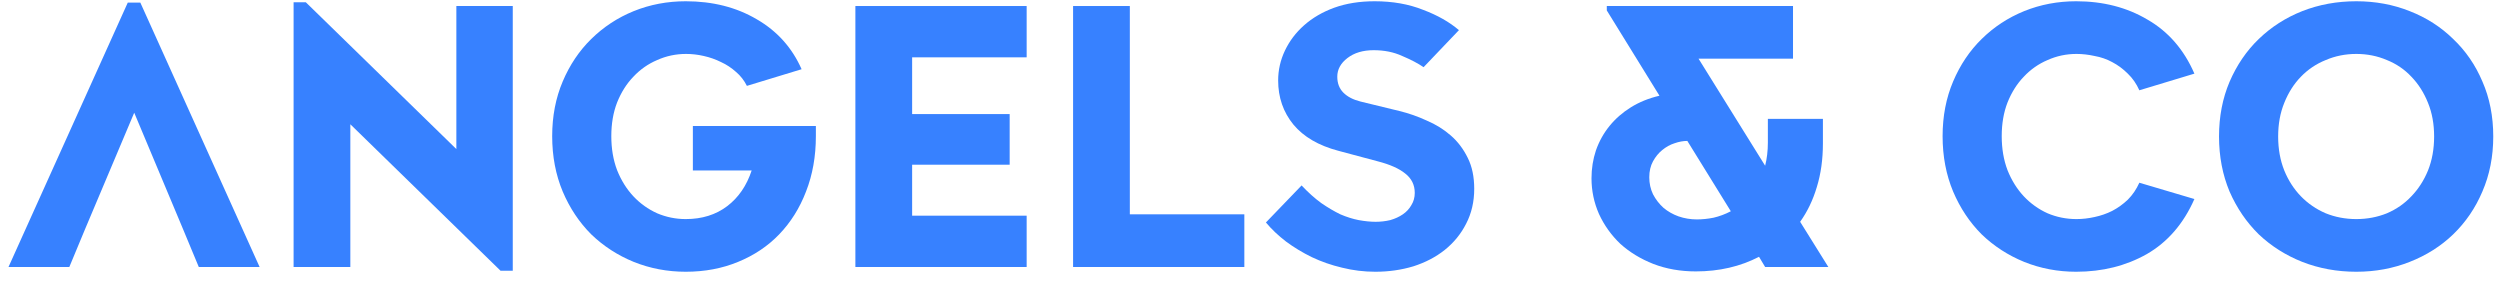
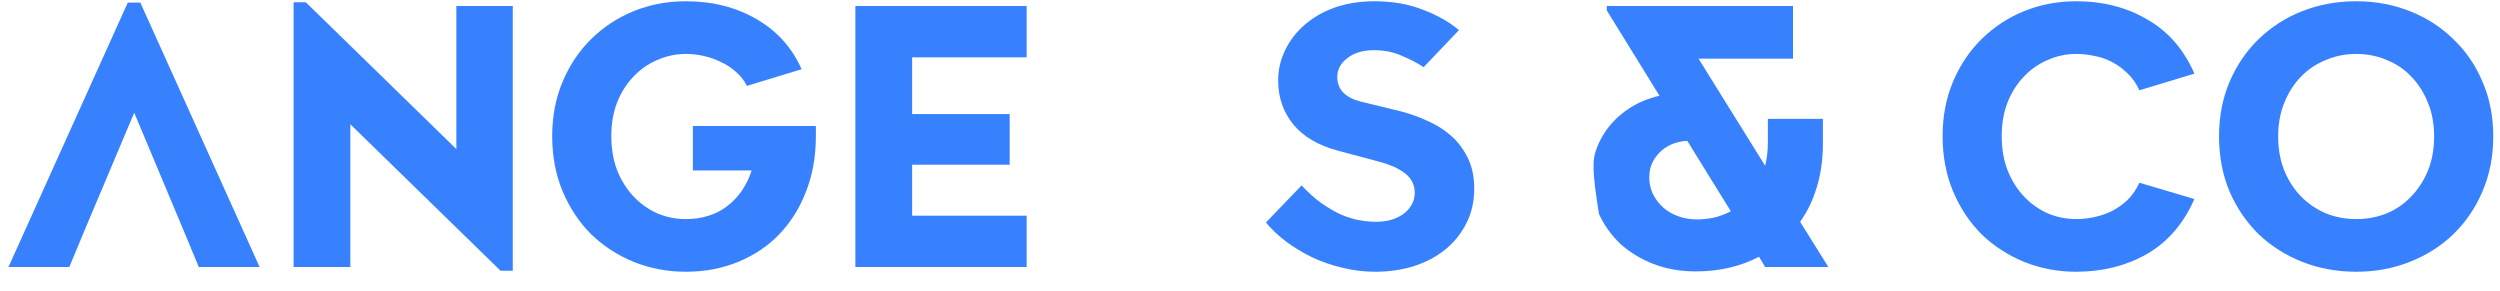
<svg xmlns="http://www.w3.org/2000/svg" width="103" height="12" viewBox="0 0 103 12" fill="none">
  <path d="M91.424 5.624C91.424 4.802 91.569 4.051 91.858 3.37C92.156 2.679 92.558 2.091 93.062 1.606C93.575 1.111 94.172 0.728 94.854 0.458C95.544 0.187 96.287 0.052 97.08 0.052C97.864 0.052 98.597 0.187 99.278 0.458C99.969 0.728 100.566 1.111 101.07 1.606C101.583 2.091 101.985 2.674 102.274 3.356C102.573 4.037 102.722 4.793 102.722 5.624C102.722 6.445 102.573 7.201 102.274 7.892C101.985 8.573 101.583 9.161 101.07 9.656C100.566 10.141 99.969 10.519 99.278 10.79C98.597 11.06 97.864 11.196 97.08 11.196C96.287 11.196 95.544 11.06 94.854 10.79C94.172 10.519 93.575 10.141 93.062 9.656C92.558 9.161 92.156 8.573 91.858 7.892C91.569 7.201 91.424 6.445 91.424 5.624ZM97.08 9.026C97.528 9.026 97.948 8.946 98.34 8.788C98.732 8.62 99.068 8.386 99.348 8.088C99.637 7.789 99.866 7.434 100.034 7.024C100.202 6.604 100.286 6.137 100.286 5.624C100.286 5.11 100.202 4.648 100.034 4.238C99.866 3.818 99.637 3.458 99.348 3.16C99.068 2.861 98.732 2.632 98.34 2.474C97.948 2.306 97.528 2.222 97.08 2.222C96.632 2.222 96.212 2.306 95.82 2.474C95.428 2.632 95.087 2.861 94.798 3.16C94.508 3.458 94.28 3.818 94.112 4.238C93.944 4.648 93.86 5.11 93.86 5.624C93.86 6.137 93.944 6.604 94.112 7.024C94.28 7.434 94.508 7.789 94.798 8.088C95.087 8.386 95.428 8.62 95.82 8.788C96.212 8.946 96.632 9.026 97.08 9.026Z" fill="#3781FF" />
  <path d="M85.537 11.196C84.781 11.196 84.067 11.06 83.395 10.79C82.733 10.519 82.149 10.141 81.645 9.656C81.15 9.161 80.758 8.573 80.469 7.892C80.18 7.201 80.035 6.44 80.035 5.61C80.035 4.788 80.18 4.037 80.469 3.356C80.758 2.674 81.15 2.091 81.645 1.606C82.149 1.111 82.733 0.728 83.395 0.458C84.067 0.187 84.781 0.052 85.537 0.052C86.648 0.052 87.628 0.304 88.477 0.808C89.336 1.302 89.98 2.044 90.409 3.034L88.141 3.72C88.02 3.449 87.861 3.22 87.665 3.034C87.469 2.838 87.254 2.679 87.021 2.558C86.797 2.436 86.555 2.352 86.293 2.306C86.041 2.25 85.794 2.222 85.551 2.222C85.131 2.222 84.734 2.306 84.361 2.474C83.988 2.632 83.661 2.861 83.381 3.16C83.101 3.449 82.877 3.804 82.709 4.224C82.55 4.634 82.471 5.096 82.471 5.61C82.471 6.123 82.55 6.59 82.709 7.01C82.877 7.43 83.101 7.789 83.381 8.088C83.661 8.386 83.988 8.62 84.361 8.788C84.734 8.946 85.131 9.026 85.551 9.026C85.794 9.026 86.041 8.998 86.293 8.942C86.555 8.886 86.797 8.802 87.021 8.69C87.254 8.568 87.469 8.414 87.665 8.228C87.861 8.032 88.02 7.798 88.141 7.528L90.409 8.2C89.961 9.217 89.308 9.973 88.449 10.468C87.591 10.953 86.62 11.196 85.537 11.196Z" fill="#3781FF" />
-   <path d="M69.868 11.182C69.234 11.182 68.65 11.079 68.118 10.874C67.596 10.668 67.143 10.393 66.76 10.048C66.387 9.693 66.093 9.282 65.878 8.816C65.673 8.349 65.57 7.859 65.57 7.346C65.57 6.944 65.631 6.562 65.752 6.198C65.883 5.824 66.07 5.488 66.312 5.19C66.555 4.891 66.849 4.634 67.194 4.42C67.54 4.205 67.932 4.046 68.37 3.944L66.2 0.43V0.248H73.872V2.418H69.98L72.724 6.828C72.799 6.529 72.836 6.212 72.836 5.876V4.896H75.104V5.904C75.104 6.566 75.02 7.168 74.852 7.71C74.694 8.242 74.465 8.718 74.166 9.138L75.328 11H72.724L72.472 10.58C71.698 10.981 70.83 11.182 69.868 11.182ZM67.95 7.304C67.95 7.556 68.002 7.789 68.104 8.004C68.216 8.218 68.361 8.405 68.538 8.564C68.716 8.713 68.921 8.83 69.154 8.914C69.397 8.998 69.649 9.04 69.91 9.04C70.134 9.04 70.363 9.016 70.596 8.97C70.839 8.914 71.077 8.825 71.31 8.704L69.518 5.806C69.35 5.806 69.173 5.838 68.986 5.904C68.809 5.96 68.641 6.053 68.482 6.184C68.333 6.305 68.207 6.459 68.104 6.646C68.002 6.832 67.95 7.052 67.95 7.304Z" fill="#3781FF" />
+   <path d="M69.868 11.182C69.234 11.182 68.65 11.079 68.118 10.874C67.596 10.668 67.143 10.393 66.76 10.048C66.387 9.693 66.093 9.282 65.878 8.816C65.57 6.944 65.631 6.562 65.752 6.198C65.883 5.824 66.07 5.488 66.312 5.19C66.555 4.891 66.849 4.634 67.194 4.42C67.54 4.205 67.932 4.046 68.37 3.944L66.2 0.43V0.248H73.872V2.418H69.98L72.724 6.828C72.799 6.529 72.836 6.212 72.836 5.876V4.896H75.104V5.904C75.104 6.566 75.02 7.168 74.852 7.71C74.694 8.242 74.465 8.718 74.166 9.138L75.328 11H72.724L72.472 10.58C71.698 10.981 70.83 11.182 69.868 11.182ZM67.95 7.304C67.95 7.556 68.002 7.789 68.104 8.004C68.216 8.218 68.361 8.405 68.538 8.564C68.716 8.713 68.921 8.83 69.154 8.914C69.397 8.998 69.649 9.04 69.91 9.04C70.134 9.04 70.363 9.016 70.596 8.97C70.839 8.914 71.077 8.825 71.31 8.704L69.518 5.806C69.35 5.806 69.173 5.838 68.986 5.904C68.809 5.96 68.641 6.053 68.482 6.184C68.333 6.305 68.207 6.459 68.104 6.646C68.002 6.832 67.95 7.052 67.95 7.304Z" fill="#3781FF" />
  <path d="M56.664 11.196C56.198 11.196 55.74 11.14 55.292 11.028C54.854 10.925 54.438 10.78 54.046 10.594C53.664 10.407 53.309 10.192 52.982 9.95C52.665 9.707 52.39 9.446 52.156 9.166L53.626 7.64C53.897 7.929 54.168 8.172 54.438 8.368C54.709 8.554 54.97 8.708 55.222 8.83C55.484 8.942 55.736 9.021 55.978 9.068C56.23 9.114 56.464 9.138 56.678 9.138C56.884 9.138 57.084 9.114 57.28 9.068C57.476 9.012 57.649 8.932 57.798 8.83C57.948 8.727 58.064 8.601 58.148 8.452C58.242 8.302 58.288 8.134 58.288 7.948C58.288 7.621 58.158 7.355 57.896 7.15C57.644 6.944 57.266 6.776 56.762 6.646L55.138 6.212C54.326 5.997 53.71 5.638 53.29 5.134C52.87 4.62 52.66 4.014 52.66 3.314C52.66 2.884 52.754 2.474 52.94 2.082C53.127 1.69 53.388 1.344 53.724 1.046C54.07 0.738 54.485 0.495 54.97 0.318C55.465 0.14 56.02 0.052 56.636 0.052C57.374 0.052 58.036 0.168 58.624 0.402C59.222 0.626 59.716 0.906 60.108 1.242L58.652 2.768C58.419 2.609 58.125 2.455 57.77 2.306C57.425 2.147 57.033 2.068 56.594 2.068C56.156 2.068 55.796 2.175 55.516 2.39C55.236 2.604 55.096 2.861 55.096 3.16C55.096 3.43 55.18 3.65 55.348 3.818C55.516 3.986 55.75 4.107 56.048 4.182L57.658 4.574C58.041 4.667 58.414 4.798 58.778 4.966C59.152 5.124 59.483 5.33 59.772 5.582C60.062 5.834 60.295 6.142 60.472 6.506C60.65 6.86 60.738 7.285 60.738 7.78C60.738 8.312 60.626 8.792 60.402 9.222C60.188 9.642 59.894 10.001 59.52 10.3C59.156 10.589 58.727 10.813 58.232 10.972C57.738 11.121 57.215 11.196 56.664 11.196Z" fill="#3781FF" />
-   <path d="M44.211 0.248H46.549V8.83H51.267V11H44.211V0.248Z" fill="#3781FF" />
  <path d="M35.242 0.248H42.298V2.362H37.58V4.7H41.598V6.786H37.58V8.886H42.298V11H35.242V0.248Z" fill="#3781FF" />
  <path d="M28.252 11.196C27.496 11.196 26.782 11.06 26.11 10.79C25.447 10.519 24.864 10.141 24.36 9.656C23.865 9.161 23.473 8.573 23.184 7.892C22.895 7.201 22.75 6.44 22.75 5.61C22.75 4.788 22.895 4.037 23.184 3.356C23.473 2.674 23.865 2.091 24.36 1.606C24.864 1.111 25.447 0.728 26.11 0.458C26.782 0.187 27.496 0.052 28.252 0.052C29.363 0.052 30.338 0.299 31.178 0.794C32.018 1.279 32.634 1.965 33.026 2.852L30.772 3.538C30.66 3.314 30.511 3.122 30.324 2.964C30.137 2.796 29.932 2.66 29.708 2.558C29.484 2.446 29.246 2.362 28.994 2.306C28.751 2.25 28.509 2.222 28.266 2.222C27.846 2.222 27.449 2.306 27.076 2.474C26.703 2.632 26.376 2.861 26.096 3.16C25.816 3.449 25.592 3.804 25.424 4.224C25.265 4.634 25.186 5.096 25.186 5.61C25.186 6.123 25.265 6.59 25.424 7.01C25.592 7.43 25.816 7.789 26.096 8.088C26.376 8.386 26.703 8.62 27.076 8.788C27.449 8.946 27.841 9.026 28.252 9.026C28.924 9.026 29.493 8.848 29.96 8.494C30.427 8.139 30.763 7.649 30.968 7.024H28.546V5.19H33.614V5.61C33.614 6.44 33.479 7.201 33.208 7.892C32.947 8.573 32.578 9.161 32.102 9.656C31.635 10.141 31.071 10.519 30.408 10.79C29.755 11.06 29.036 11.196 28.252 11.196Z" fill="#3781FF" />
  <path d="M12.096 0.094H12.6L18.802 6.142V0.248H21.126V11.154H20.622L14.434 5.12V11H12.096V0.094Z" fill="#3781FF" />
  <path d="M5.264 0.108H5.782L10.696 11H8.19L7.532 9.418H3.514L2.856 11H0.35L5.264 0.108ZM7.532 9.418L5.53 4.644L3.514 9.418H7.532Z" fill="#3781FF" />
</svg>